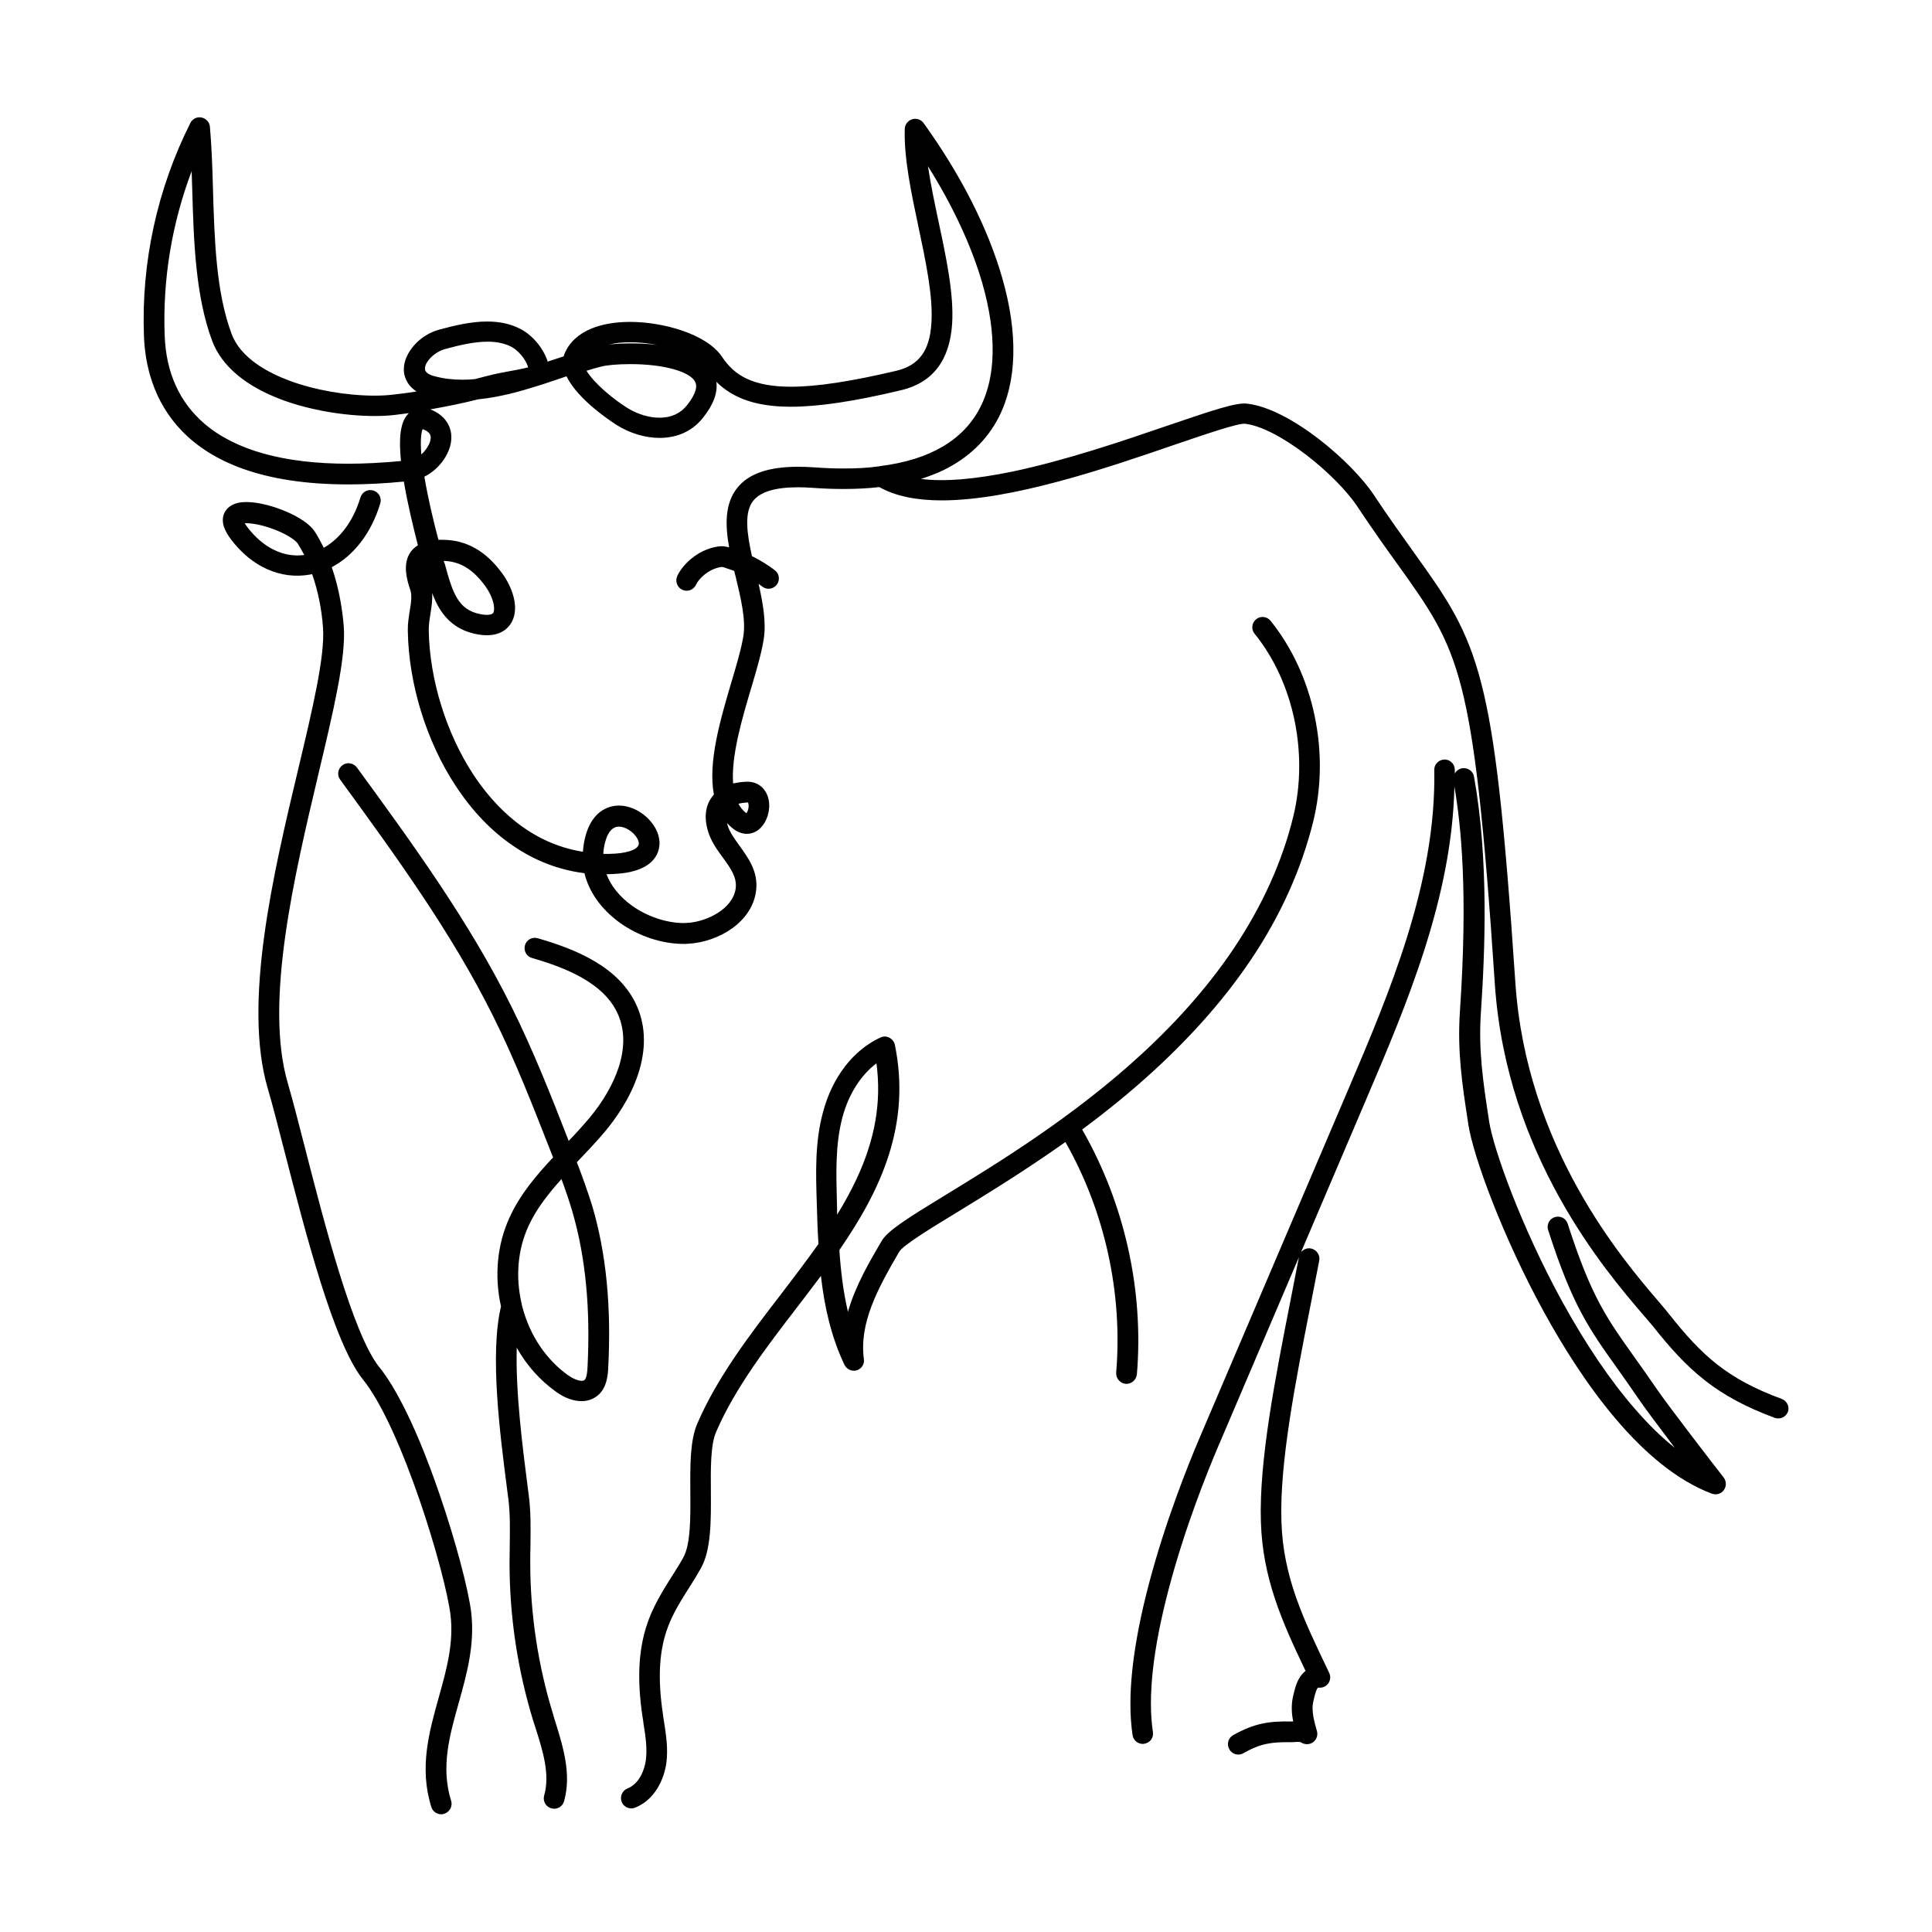
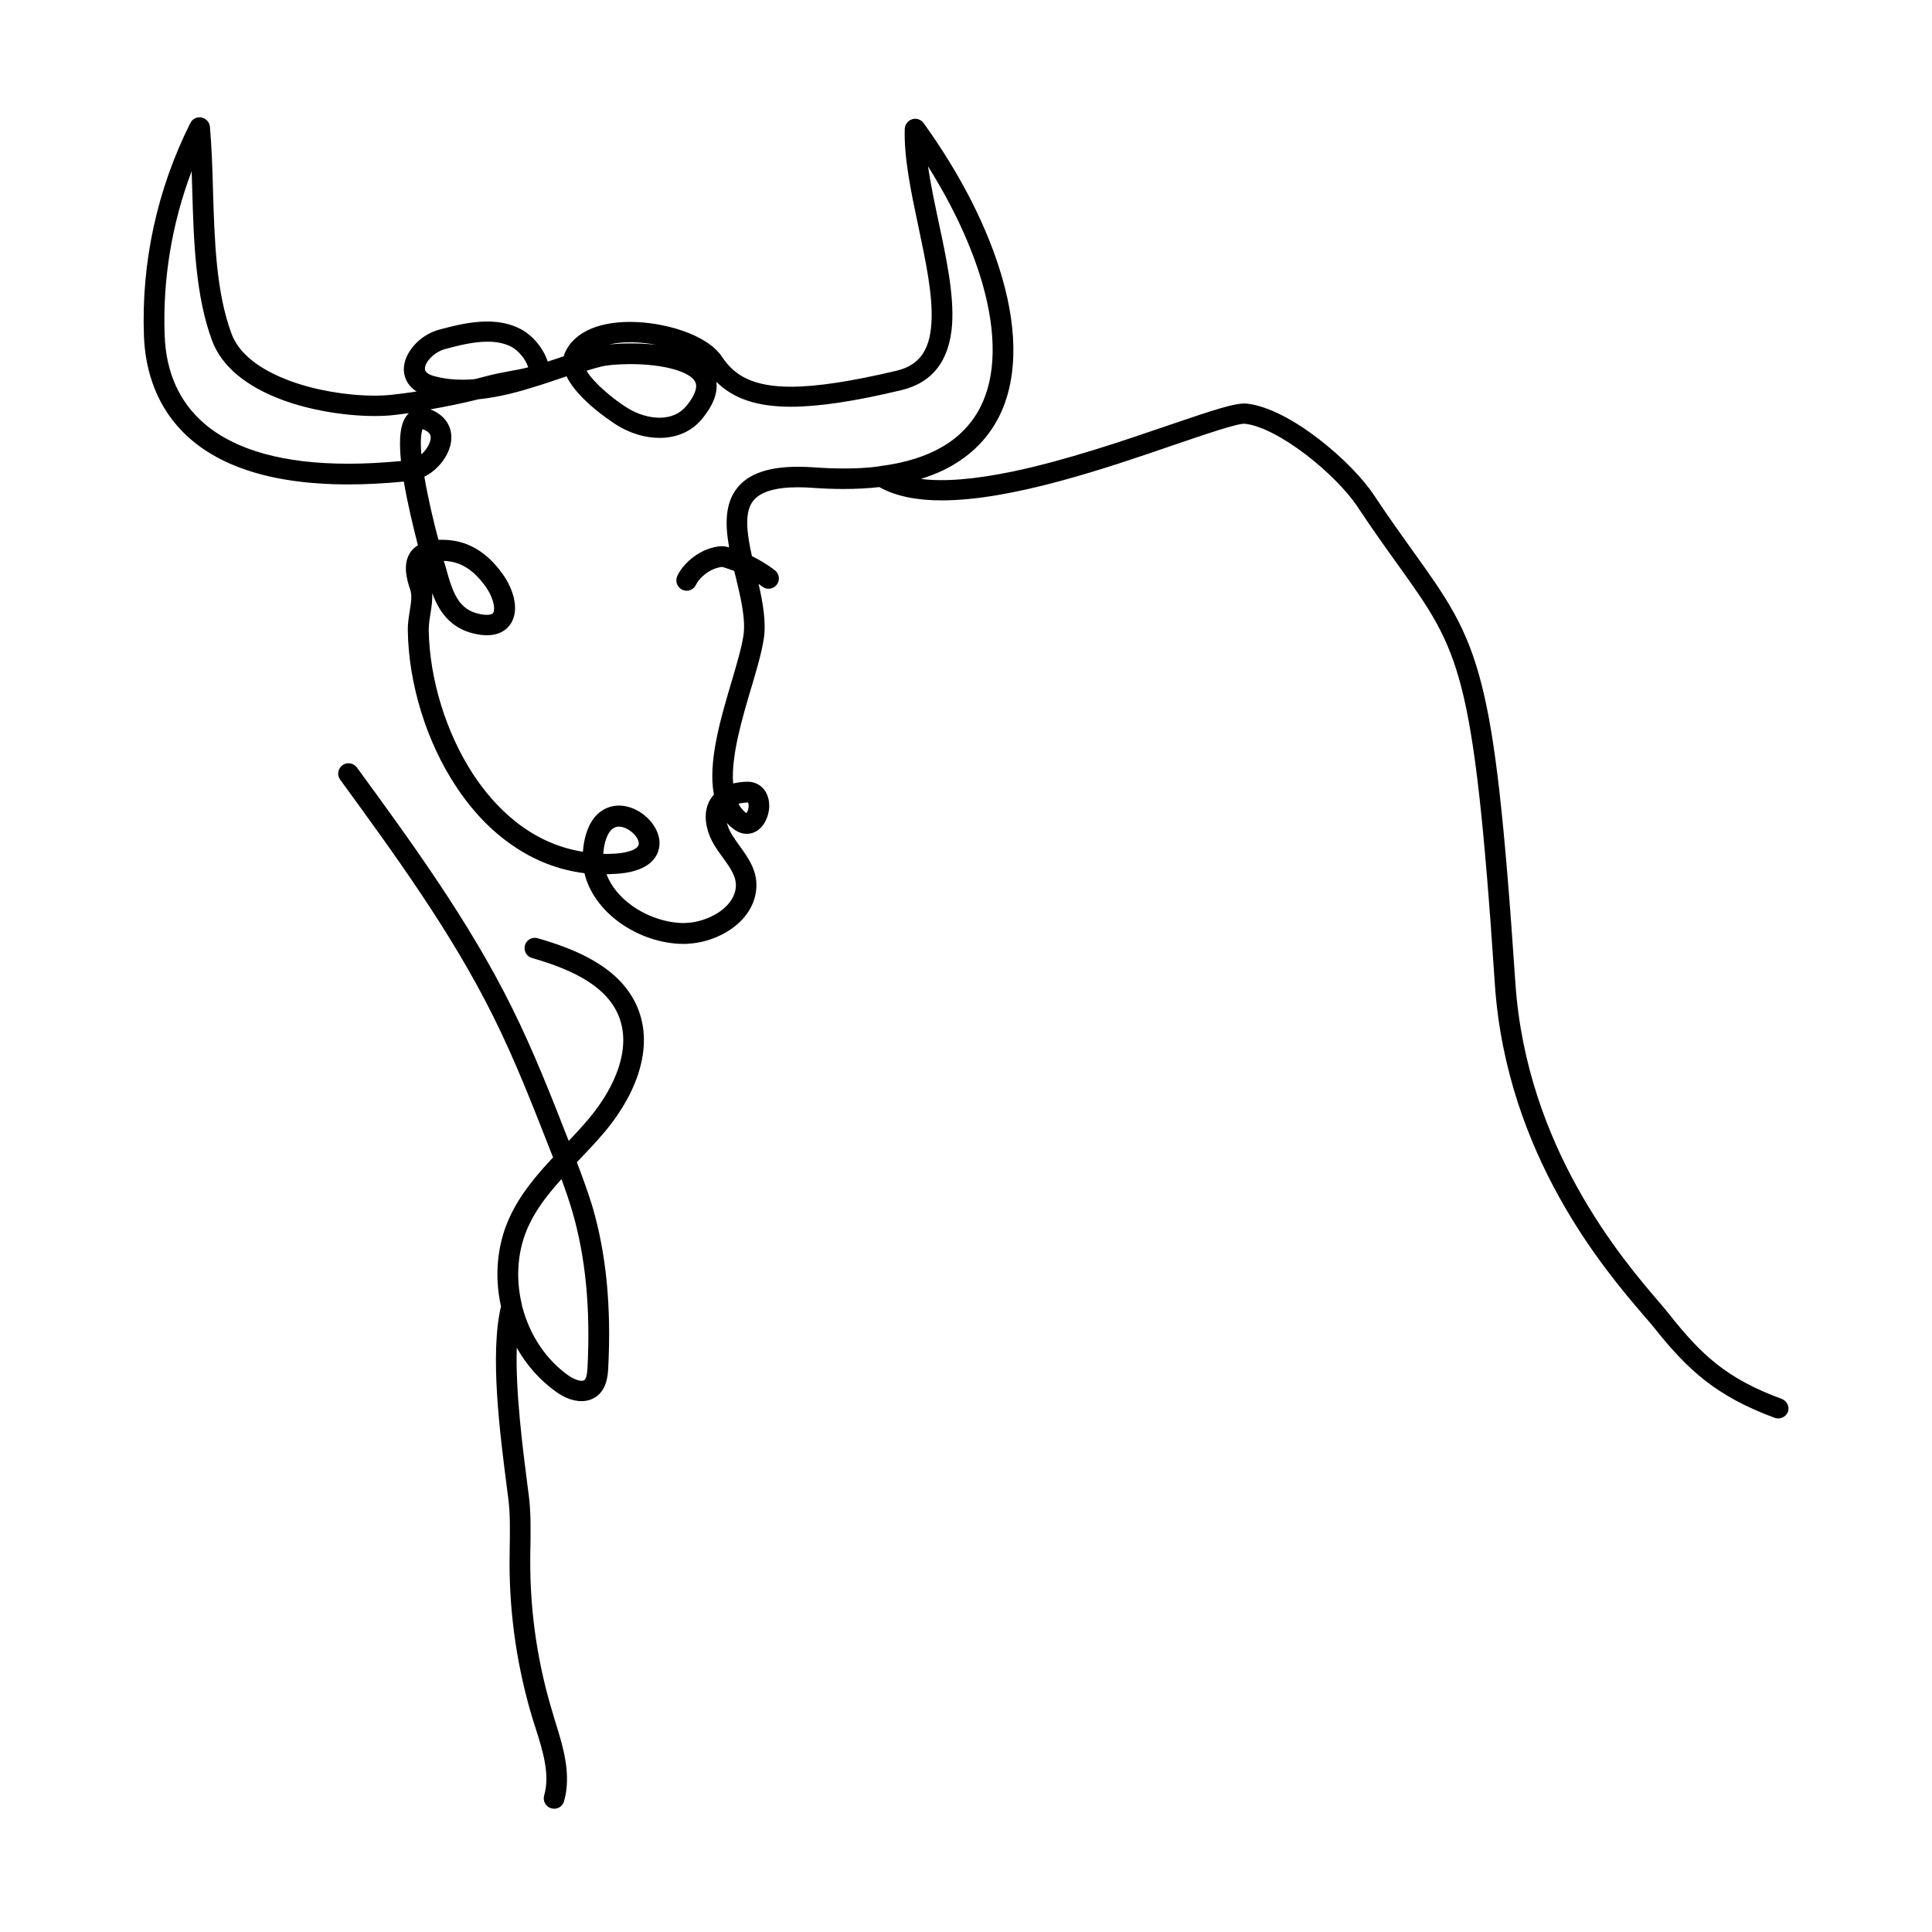
<svg xmlns="http://www.w3.org/2000/svg" fill="#000000" width="800px" height="800px" version="1.1" viewBox="144 144 512 512">
  <g>
    <path d="m616.13 514.71c-14.461-5.34-21.109-11.488-29.773-22.418-0.656-0.855-1.562-1.914-2.719-3.273-9.574-11.184-35.066-40.859-38.039-84.438-2.973-44.234-5.34-65.043-9.02-79.398-3.879-15.215-9.422-22.973-17.836-34.711-3.074-4.332-6.602-9.168-10.629-15.266-5.793-8.766-22.168-22.922-33.605-24.234-2.922-0.352-8.867 1.664-21.008 5.793-12.043 4.133-27.004 9.219-41.109 12.191-10.027 2.066-18.137 2.769-24.336 1.965 2.066-0.656 4.031-1.41 5.844-2.266 6.648-3.223 11.637-7.961 14.762-14.055 4.836-9.422 5.188-22.168 0.957-36.879-3.777-13.199-10.984-27.406-20.859-41.109-0.707-0.957-1.914-1.359-3.023-1.008s-1.914 1.359-1.965 2.519c-0.25 7.707 1.715 16.977 3.629 25.996 1.914 9.07 3.93 18.438 3.426 25.594-0.453 7.254-3.324 11.133-9.27 12.543-11.941 2.82-21.109 4.231-27.961 4.231-4.836 0-8.664-0.707-11.688-2.117-2.672-1.258-4.734-3.074-6.551-5.793-4.031-6.047-15.566-9.27-24.383-9.27-3.93 0-7.406 0.605-10.227 1.762-3.426 1.41-5.894 3.68-7.106 6.602-0.102 0.25-0.203 0.504-0.25 0.754-1.211 0.402-2.367 0.805-3.527 1.16-0.25 0.102-0.453 0.152-0.707 0.25-1.211-3.727-4.18-7.106-7.254-8.664-2.469-1.309-5.441-1.965-8.816-1.965-4.281 0-8.664 1.059-12.746 2.168-5.188 1.41-9.371 6.195-9.32 10.578 0 1.258 0.453 3.93 3.375 5.793-2.117 0.352-4.231 0.605-6.348 0.855-1.41 0.152-2.973 0.25-4.734 0.25-7.457 0-15.871-1.461-22.52-3.93-5.691-2.117-13-5.945-15.418-12.445-4.133-11.035-4.535-24.938-4.938-38.391-0.152-5.793-0.352-11.285-0.805-16.473-0.102-1.211-1.008-2.215-2.215-2.469-1.211-0.25-2.418 0.352-2.973 1.461-8.766 17.434-13.047 36.98-12.293 56.527 0.555 14.66 8.312 39.246 54.16 39.246 4.586 0 9.574-0.25 14.711-0.754 0.957 5.742 2.469 11.941 3.727 16.879-0.957 0.605-1.762 1.359-2.266 2.316-1.664 2.922-0.754 6.602 0.25 9.523 0.504 1.461 0.203 3.426-0.152 5.543-0.25 1.664-0.555 3.426-0.504 5.289 0.203 14.008 4.938 29.371 12.695 41.109 4.332 6.602 9.422 11.941 15.215 15.871 5.793 3.981 12.141 6.398 18.895 7.254 1.211 4.988 4.434 9.523 9.27 13.047 4.988 3.629 11.234 5.691 17.027 5.691 0.402 0 0.855 0 1.258-0.051 8.062-0.453 16.977-5.793 17.938-14.105 0.605-4.988-2.066-8.613-4.383-11.84-1.41-1.965-2.769-3.777-3.273-5.793 0-0.102-0.051-0.152-0.051-0.25 0.402 0.453 0.805 0.855 1.309 1.258 1.258 1.059 2.57 1.613 3.93 1.613 1.863 0 3.527-1.008 4.637-2.82 0.805-1.309 1.309-3.023 1.309-4.637 0-3.879-2.57-6.551-6.144-6.348-1.211 0.051-2.367 0.203-3.426 0.453-0.555-7.203 2.367-17.18 4.836-25.441 1.41-4.734 2.719-9.219 3.273-12.797 0.707-4.434-0.203-9.574-1.359-14.66 0.352 0.25 0.656 0.504 1.008 0.754 1.211 0.906 2.922 0.656 3.828-0.555 0.906-1.211 0.656-2.922-0.555-3.828-1.914-1.461-3.93-2.672-6.047-3.727-1.309-5.945-2.117-11.586 0.352-14.66 1.863-2.367 5.844-3.578 11.84-3.578 1.211 0 2.57 0.051 3.93 0.152 2.769 0.203 5.492 0.301 8.113 0.301 3.324 0 6.5-0.152 9.523-0.504 4.383 2.469 10.078 3.527 16.523 3.527 18.641 0 43.629-8.516 61.766-14.762 7.859-2.672 16.777-5.742 18.641-5.543 4.082 0.453 9.977 3.477 16.172 8.211 5.594 4.281 10.781 9.523 13.504 13.602 4.082 6.144 7.609 11.082 10.73 15.418 8.312 11.586 13.352 18.641 16.977 32.848 3.527 13.855 5.945 35.117 8.816 78.441 3.074 45.445 29.422 76.074 39.348 87.664 1.109 1.309 2.016 2.316 2.621 3.074 9.117 11.488 16.574 18.391 32.195 24.184 0.301 0.102 0.656 0.152 0.957 0.152 1.109 0 2.168-0.707 2.57-1.812 0.453-1.312-0.305-2.875-1.715-3.379zm-364.15-260.82c-1.812 2.066-2.367 5.945-1.715 12.293-4.938 0.453-9.621 0.707-13.957 0.707-17.078 0-29.875-3.578-38.09-10.578-6.648-5.691-10.227-13.551-10.578-23.426-0.555-14.863 1.914-29.676 7.152-43.527 0.051 1.562 0.102 3.176 0.152 4.836 0.402 13.906 0.855 28.266 5.289 40.152 2.519 6.699 8.969 12.09 18.691 15.668 7.254 2.672 16.375 4.231 24.434 4.231 1.965 0 3.777-0.102 5.391-0.301 1.211-0.152 2.418-0.301 3.578-0.453-0.098 0.145-0.199 0.246-0.348 0.398zm89.98 102.78h0.051 0.203c0.102 0.152 0.25 0.605 0.152 1.359-0.102 0.707-0.352 1.211-0.555 1.461-0.051-0.051-0.152-0.102-0.301-0.203-0.754-0.656-1.359-1.41-1.812-2.266 0.648-0.203 1.453-0.301 2.262-0.352zm-30.934-121.97c2.266 0 4.684 0.25 7.055 0.707-2.719-0.352-5.238-0.402-6.953-0.402-2.016 0-3.981 0.102-5.691 0.301 1.609-0.406 3.523-0.605 5.59-0.605zm-7.711 6.449c1.359-0.352 4.082-0.656 7.758-0.656 8.766 0 15.82 1.965 17.18 4.734 0.855 1.762-0.754 4.383-2.266 6.246-1.715 2.117-4.133 3.223-7.203 3.223-2.719 0-5.793-0.906-8.414-2.519-3.777-2.316-9.02-6.699-10.934-9.926 1.41-0.449 2.672-0.801 3.879-1.102zm-41.41-4.637c3.727-1.008 7.656-1.965 11.285-1.965 2.519 0 4.535 0.453 6.246 1.309 1.863 0.957 3.879 3.273 4.535 5.492-1.562 0.402-3.176 0.707-4.887 1.008-1.863 0.352-3.828 0.707-5.742 1.211-1.16 0.301-2.367 0.605-3.527 0.906-1.059 0.102-2.117 0.152-3.125 0.152-2.57 0-4.938-0.25-7.254-0.855-1.309-0.301-2.82-0.906-2.82-2.066-0.055-1.664 2.316-4.336 5.289-5.191zm-6.25 27.91c-0.352-4.484 0.102-6.144 0.352-6.699 0.051 0 0.102 0.051 0.152 0.051 1.914 0.754 2.066 1.715 1.965 2.57-0.199 1.359-1.207 2.973-2.469 4.078zm48.215 105.85c0.051-0.504 0.102-1.008 0.152-1.461 0.352-2.168 1.309-5.742 3.981-5.742 2.469 0 5.238 2.621 5.289 4.434 0.051 1.41-2.418 2.469-6.297 2.719-1.059 0.051-2.117 0.102-3.125 0.051zm63.633-102.12c-2.469 0-5.039-0.102-7.707-0.301-1.512-0.102-2.973-0.152-4.332-0.152-7.859 0-13.148 1.863-16.121 5.644-3.273 4.133-3.176 9.773-2.117 15.719-0.855-0.25-1.812-0.402-2.871-0.25-5.793 0.855-9.672 5.188-10.883 7.859-0.605 1.359 0 3.023 1.359 3.629 0.352 0.152 0.754 0.25 1.109 0.25 1.059 0 2.066-0.605 2.519-1.613 0.555-1.258 3.023-4.133 6.699-4.684 0.301-0.051 1.008 0.203 1.562 0.402 0.152 0.051 0.301 0.102 0.453 0.152 0.504 0.152 0.957 0.352 1.41 0.504 0.102 0.453 0.203 0.957 0.352 1.41 1.359 5.644 2.769 11.488 2.066 15.82-0.504 3.223-1.762 7.508-3.125 12.09-2.973 10.027-6.297 21.363-4.684 29.926-1.512 1.715-2.922 4.586-1.715 9.168 0.754 2.973 2.469 5.34 4.133 7.609 1.965 2.719 3.68 5.09 3.375 7.961-0.656 5.644-7.859 9.02-12.797 9.27-0.301 0-0.656 0.051-0.957 0.051-4.637 0-9.824-1.762-13.855-4.684-3.176-2.316-5.492-5.188-6.648-8.262 0.855 0 1.715-0.051 2.57-0.102 3.629-0.203 6.449-1.059 8.414-2.418 2.066-1.461 3.125-3.578 3.074-5.894-0.152-4.938-5.492-9.773-10.73-9.773-2.316 0-7.91 1.008-9.371 10.379-0.102 0.605-0.152 1.258-0.203 1.863-14.309-2.266-23.629-12.242-29.07-20.504-7.152-10.934-11.586-25.191-11.789-38.238 0-1.41 0.203-2.82 0.453-4.332 0.301-1.812 0.555-3.629 0.453-5.492 0.555 1.461 1.16 2.82 1.965 4.133 2.266 3.68 5.441 5.894 9.723 6.75 1.008 0.203 1.914 0.301 2.82 0.301 4.18 0 5.945-2.266 6.648-3.629 2.016-3.93-0.051-9.219-2.469-12.594-4.383-6.098-9.621-9.07-16.02-9.07h-1.008c-1.309-4.887-2.769-11.082-3.727-16.727 3.629-1.762 6.699-5.691 7.106-9.523 0.402-3.68-1.613-6.75-5.391-8.262-0.051 0-0.102-0.051-0.152-0.051 4.281-0.754 8.566-1.613 12.746-2.672 5.644-0.555 11.035-2.066 15.617-3.527 0.504-0.152 1.008-0.301 1.461-0.453 1.258-0.402 2.57-0.855 3.777-1.258 0.855-0.301 1.664-0.555 2.519-0.855 3.125 6.551 12.898 12.645 13.352 12.949 3.477 2.168 7.508 3.375 11.285 3.375 4.734 0 8.715-1.812 11.438-5.238 2.82-3.477 4.031-6.699 3.629-9.621 4.586 4.535 10.883 6.602 19.75 6.602 7.254 0 16.828-1.41 29.223-4.383 8.312-1.965 12.848-7.859 13.504-17.531 0.504-7.91-1.562-17.633-3.578-27.055-1.059-4.988-2.117-10.027-2.82-14.762 6.602 10.531 11.539 21.109 14.41 31.035 3.828 13.352 3.629 24.688-0.555 32.848-4.434 8.664-13.301 13.906-26.449 15.566-0.051 0-0.152 0-0.203 0.051-2.93 0.441-6.152 0.594-9.629 0.594zm-105.9 24.484c4.383 0.152 7.809 2.266 11.082 6.801 2.016 2.82 2.621 5.742 2.066 6.902-0.203 0.402-0.805 0.605-1.762 0.605-0.504 0-1.109-0.051-1.762-0.203-5.793-1.16-7.254-5.543-9.32-13.199-0.152-0.301-0.203-0.605-0.305-0.906z" />
-     <path d="m583.44 512.65c-2.316-3.375-4.332-6.246-6.144-8.766-7.758-10.883-11.637-16.375-17.836-35.57-0.453-1.461-2.016-2.215-3.426-1.762-1.461 0.453-2.215 2.016-1.762 3.426 6.449 20 10.73 26.047 18.59 37.031 1.762 2.519 3.777 5.34 6.047 8.664 1.309 1.914 5.141 7.004 8.918 11.992-3.527-2.769-7.055-6.246-10.578-10.328-6.551-7.508-13-17.078-19.195-28.312-10.984-20-18.34-40.707-19.445-47.961l-0.051-0.402c-1.512-9.824-2.769-18.289-2.117-28.164 1.109-16.426 2.117-40.758-1.812-62.676-0.25-1.512-1.715-2.469-3.176-2.215-0.855 0.152-1.562 0.707-1.914 1.41v-1.059c-0.051-1.512-1.258-2.719-2.769-2.672-1.512 0.051-2.719 1.258-2.672 2.769 0.555 29.977-11.992 59.297-23.023 85.195l-39.195 91.844c-3.125 7.356-9.02 22.066-13.352 38.441-4.434 16.777-5.894 30.328-4.383 40.305 0.203 1.359 1.359 2.316 2.719 2.316 0.152 0 0.301 0 0.402-0.051 1.512-0.25 2.519-1.613 2.266-3.125-1.41-9.219 0-22.016 4.231-38.039 4.231-16.02 10.027-30.48 13.098-37.684l21.363-50.078c-0.707 3.629-1.41 7.254-2.168 11.133-4.133 21.059-8.414 42.824-7.91 58.945 0.453 15.062 5.644 26.602 11.84 39.551-0.656 0.504-1.258 1.211-1.715 2.016-0.855 1.461-1.258 3.223-1.664 5.039-0.453 2.168-0.301 4.332 0.102 6.348h-0.656c-5.691-0.102-9.621 0.453-15.266 3.629-1.309 0.754-1.762 2.418-1.008 3.727 0.504 0.906 1.41 1.41 2.367 1.41 0.453 0 0.906-0.102 1.359-0.352 4.586-2.621 7.457-2.973 12.445-2.922 0.453 0 0.906 0 1.258-0.051 0.855-0.051 1.41-0.051 1.664 0.152 0.957 0.605 2.215 0.555 3.125-0.102 0.906-0.707 1.309-1.863 1.008-2.922-0.707-2.519-1.512-5.34-1.008-7.707 0.504-2.316 0.957-3.629 1.309-3.828h0.203c1.008 0.102 1.965-0.352 2.519-1.16 0.555-0.805 0.656-1.863 0.203-2.769l-0.25-0.555c-6.648-13.855-11.941-24.836-12.395-39.598-0.504-15.516 3.727-36.98 7.809-57.738 0.754-3.93 1.512-7.656 2.215-11.336 0.301-1.461-0.707-2.922-2.168-3.223-1.059-0.203-2.016 0.203-2.672 1.008l17.23-40.406c10.73-25.141 22.824-53.504 23.426-83.078 1.762 10.43 3.629 27.762 1.461 59.75-0.707 10.48 0.605 19.246 2.168 29.371l0.051 0.402c1.359 8.816 9.371 30.328 20.051 49.777 9.926 18.086 25.695 41.109 44.535 48.164 0.301 0.102 0.656 0.152 0.957 0.152 0.855 0 1.715-0.402 2.215-1.16 0.707-1.008 0.656-2.367-0.102-3.324-2.66-3.375-14.805-19.195-17.32-22.875z" />
-     <path d="m260.49 540.01c-7.203-21.059-13.098-30.18-15.973-33.703-7.004-8.664-14.711-38.641-19.801-58.543-1.715-6.699-3.223-12.496-4.434-16.676-6.297-21.363 1.715-54.965 8.113-82.02 3.93-16.523 7.356-30.832 6.699-39.145-0.301-3.629-1.059-9.523-3.176-15.617 5.844-3.074 10.48-9.02 12.848-16.879 0.453-1.461-0.352-2.973-1.812-3.426-1.461-0.453-2.973 0.352-3.426 1.812-1.863 6.195-5.34 10.883-9.723 13.352-0.707-1.41-1.461-2.82-2.316-4.18-1.812-2.82-6.144-4.836-8.566-5.793-3.828-1.512-7.758-2.316-10.48-2.117-3.125 0.203-4.434 1.715-4.988 2.871-0.352 0.754-0.656 2.016-0.102 3.68 0.352 1.008 0.957 2.117 1.863 3.324 5.543 7.305 13.148 10.68 20.906 9.32 0.203-0.051 0.402-0.102 0.605-0.102 1.512 4.332 2.519 9.168 2.871 14.156 0.555 7.457-2.719 21.363-6.551 37.434-6.602 27.66-14.762 62.07-8.062 84.793 1.211 4.082 2.672 9.824 4.383 16.473 5.543 21.512 13.098 51.035 20.859 60.609 10.328 12.848 21.867 51.387 23.176 62.473 0.855 7.406-1.059 14.359-3.125 21.715-2.57 9.168-5.238 18.691-1.965 29.07 0.352 1.16 1.461 1.914 2.621 1.914 0.25 0 0.555-0.051 0.805-0.152 1.461-0.453 2.266-2.016 1.812-3.426-2.769-8.867-0.453-17.18 2.016-25.945 2.117-7.559 4.281-15.316 3.324-23.832-0.691-6.051-4.219-19.301-8.402-31.441zm-50.883-256.24c-0.352-0.453-0.555-0.805-0.754-1.109 1.16-0.051 3.477 0.152 6.75 1.258 3.879 1.309 6.648 3.125 7.305 4.133 0.605 0.957 1.16 1.965 1.715 3.023-5.445 0.758-10.887-1.914-15.016-7.305z" />
    <path d="m296.87 451.99c0.152-0.152 0.301-0.301 0.453-0.453 2.316-2.418 4.734-4.988 6.953-7.609 2.871-3.426 6.75-8.867 8.867-15.367 2.066-6.398 2.016-12.344-0.25-17.684-4.535-10.68-16.473-15.367-26.398-18.238-1.461-0.402-2.973 0.402-3.375 1.863-0.402 1.461 0.402 2.973 1.863 3.375 8.715 2.519 19.246 6.551 22.871 15.113 1.715 4.031 1.762 8.715 0.102 13.855-1.461 4.484-4.18 9.168-7.859 13.551-1.715 2.016-3.527 4.031-5.391 5.945-4.586-11.789-9.371-23.93-15.113-35.469-11.285-22.723-26.398-43.48-41.012-63.48-0.906-1.211-2.621-1.512-3.828-0.605-1.211 0.906-1.512 2.621-0.605 3.828 14.461 19.852 29.473 40.406 40.559 62.723 5.945 11.891 10.832 24.586 15.617 36.777 0.102 0.203 0.152 0.402 0.25 0.605-4.434 4.734-8.715 9.773-11.488 15.82-3.324 7.152-4.133 15.516-2.316 23.68-3.023 12.695-0.25 33.906 1.562 48.012 0.102 0.957 0.25 1.863 0.352 2.719 0.555 4.18 0.453 8.363 0.402 12.797 0 1.461-0.051 2.973-0.051 4.434 0 14.207 2.117 28.312 6.297 41.918 0.203 0.605 0.402 1.258 0.605 1.863 1.914 6.047 3.879 12.293 2.266 17.887-0.402 1.461 0.453 2.973 1.914 3.375 0.25 0.051 0.504 0.102 0.754 0.102 1.211 0 2.316-0.805 2.621-2.016 2.016-7.152-0.301-14.508-2.316-21.008-0.203-0.605-0.402-1.258-0.555-1.863-4.031-13.047-6.098-26.652-6.098-40.305 0-1.461 0-2.922 0.051-4.332 0.051-4.434 0.152-9.02-0.453-13.602-0.102-0.855-0.25-1.762-0.352-2.719-1.258-9.824-3.176-24.688-2.82-36.324 2.621 4.684 6.195 8.664 10.43 11.688 2.316 1.664 4.637 2.469 6.75 2.469 1.613 0 3.023-0.504 4.231-1.461 2.519-2.066 2.719-5.543 2.82-7.203 0.855-16.375-0.504-30.43-4.231-43.074-1.203-3.879-2.617-7.758-4.078-11.586zm2.824 54.461c-0.051 0.805-0.152 2.719-0.805 3.273-0.656 0.555-2.519 0-4.332-1.258-5.793-4.133-10.125-10.531-12.09-17.984-0.102-0.301-0.152-0.555-0.203-0.855v-0.051c-1.715-7.152-1.059-14.508 1.812-20.707 2.117-4.586 5.238-8.516 8.715-12.395 1.059 2.871 2.066 5.793 2.922 8.715 3.477 12.043 4.785 25.492 3.981 41.262z" />
-     <path d="m445.29 508.22c1.863-22.418-3.324-45.395-14.508-64.891 6.398-4.734 12.949-10.027 19.246-15.82 10.176-9.371 18.742-19.145 25.441-29.121 7.91-11.738 13.453-24.133 16.574-36.777 2.168-8.918 2.316-18.539 0.352-27.859-1.965-9.473-6.047-18.238-11.688-25.242-0.957-1.16-2.672-1.359-3.828-0.402-1.16 0.957-1.359 2.672-0.402 3.828 5.141 6.348 8.766 14.258 10.578 22.922 1.762 8.516 1.664 17.332-0.301 25.441-2.922 12.043-8.262 23.781-15.77 35.016-6.449 9.621-14.711 19.094-24.586 28.164-18.035 16.574-38.188 28.867-51.539 37.031-10.48 6.398-15.566 9.574-17.23 12.395-3.074 5.238-6.902 11.688-8.918 18.742-1.258-5.391-1.914-10.934-2.266-16.375 10.934-15.871 19.043-33.051 14.711-54.359-0.152-0.805-0.707-1.512-1.461-1.914-0.754-0.402-1.613-0.402-2.367-0.051-7.203 3.324-12.746 10.48-15.215 19.75-2.168 7.961-1.914 16.121-1.664 23.98 0.102 3.578 0.203 7.254 0.453 10.984-3.223 4.535-6.648 9.02-10.027 13.453-8.262 10.73-16.777 21.867-22.066 34.109-1.965 4.535-1.914 11.133-1.863 18.137 0.051 6.852 0.102 13.957-1.914 17.48-0.906 1.664-1.965 3.273-2.973 4.887-2.215 3.527-4.484 7.152-6.047 11.234-2.769 7.203-3.324 15.516-1.715 26.148 0.102 0.605 0.203 1.16 0.25 1.762 0.555 3.375 1.008 6.551 0.605 9.621-0.352 2.672-1.812 6.246-4.836 7.457-1.41 0.555-2.117 2.168-1.562 3.578 0.402 1.059 1.461 1.715 2.57 1.715 0.352 0 0.656-0.051 1.008-0.203 5.188-2.066 7.656-7.457 8.262-11.84 0.504-3.828-0.102-7.559-0.656-11.184-0.102-0.555-0.203-1.16-0.25-1.715-1.461-9.672-1.008-17.129 1.41-23.375 1.359-3.578 3.426-6.852 5.594-10.277 1.059-1.664 2.117-3.375 3.074-5.09 2.719-4.836 2.672-12.645 2.621-20.254-0.051-6.098-0.102-12.445 1.41-15.871 5.039-11.637 13.352-22.469 21.41-32.949 2.117-2.769 4.281-5.594 6.348-8.363 0.906 8.012 2.672 16.121 6.246 23.578 0.605 1.211 1.965 1.812 3.223 1.461 1.309-0.402 2.117-1.664 1.914-2.973-1.258-9.473 3.527-18.488 9.371-28.465 1.008-1.715 8.312-6.195 15.367-10.48 7.809-4.785 17.938-10.984 28.668-18.59 10.434 18.336 15.219 40 13.457 61.109-0.102 1.512 1.008 2.82 2.519 2.973h0.25c1.359 0 2.57-1.105 2.719-2.516zm-79.5-45.699c-0.203-7.508-0.453-15.215 1.461-22.418 1.664-6.195 4.887-11.184 9.02-14.309 1.359 10.277-0.352 20.102-5.289 30.684-1.512 3.176-3.223 6.348-5.141 9.422 0-1.16 0-2.269-0.051-3.379z" />
  </g>
</svg>